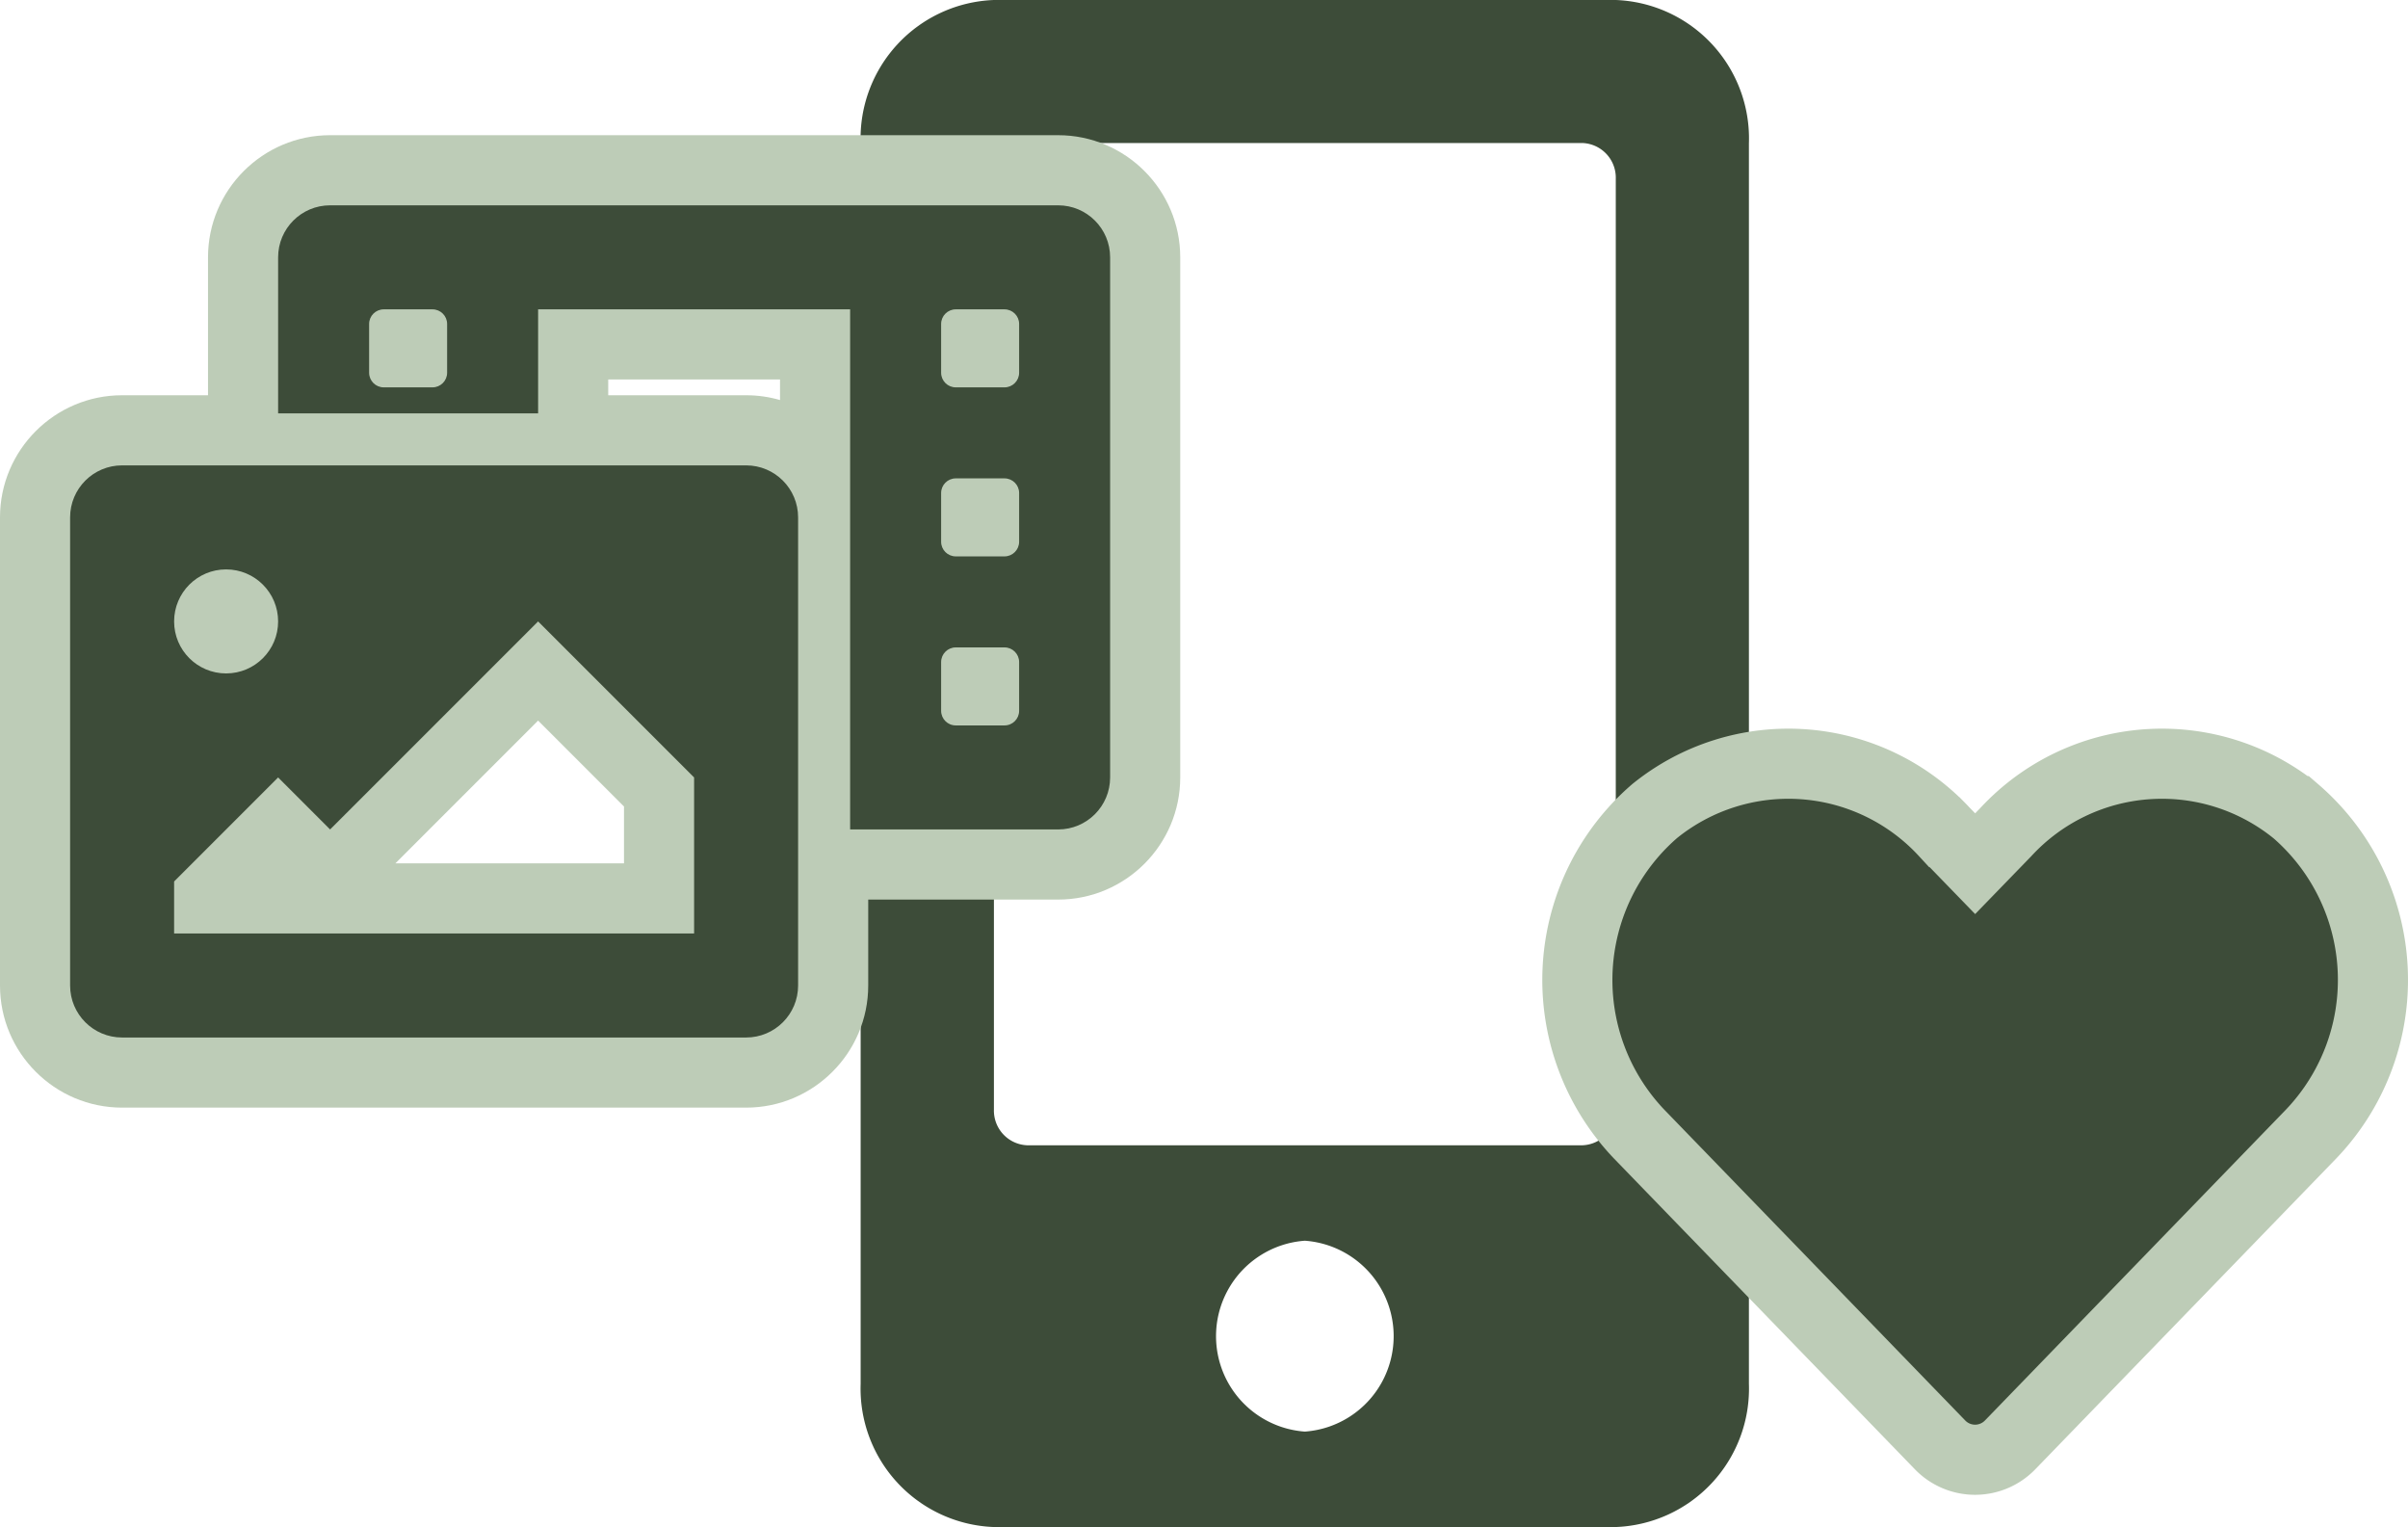
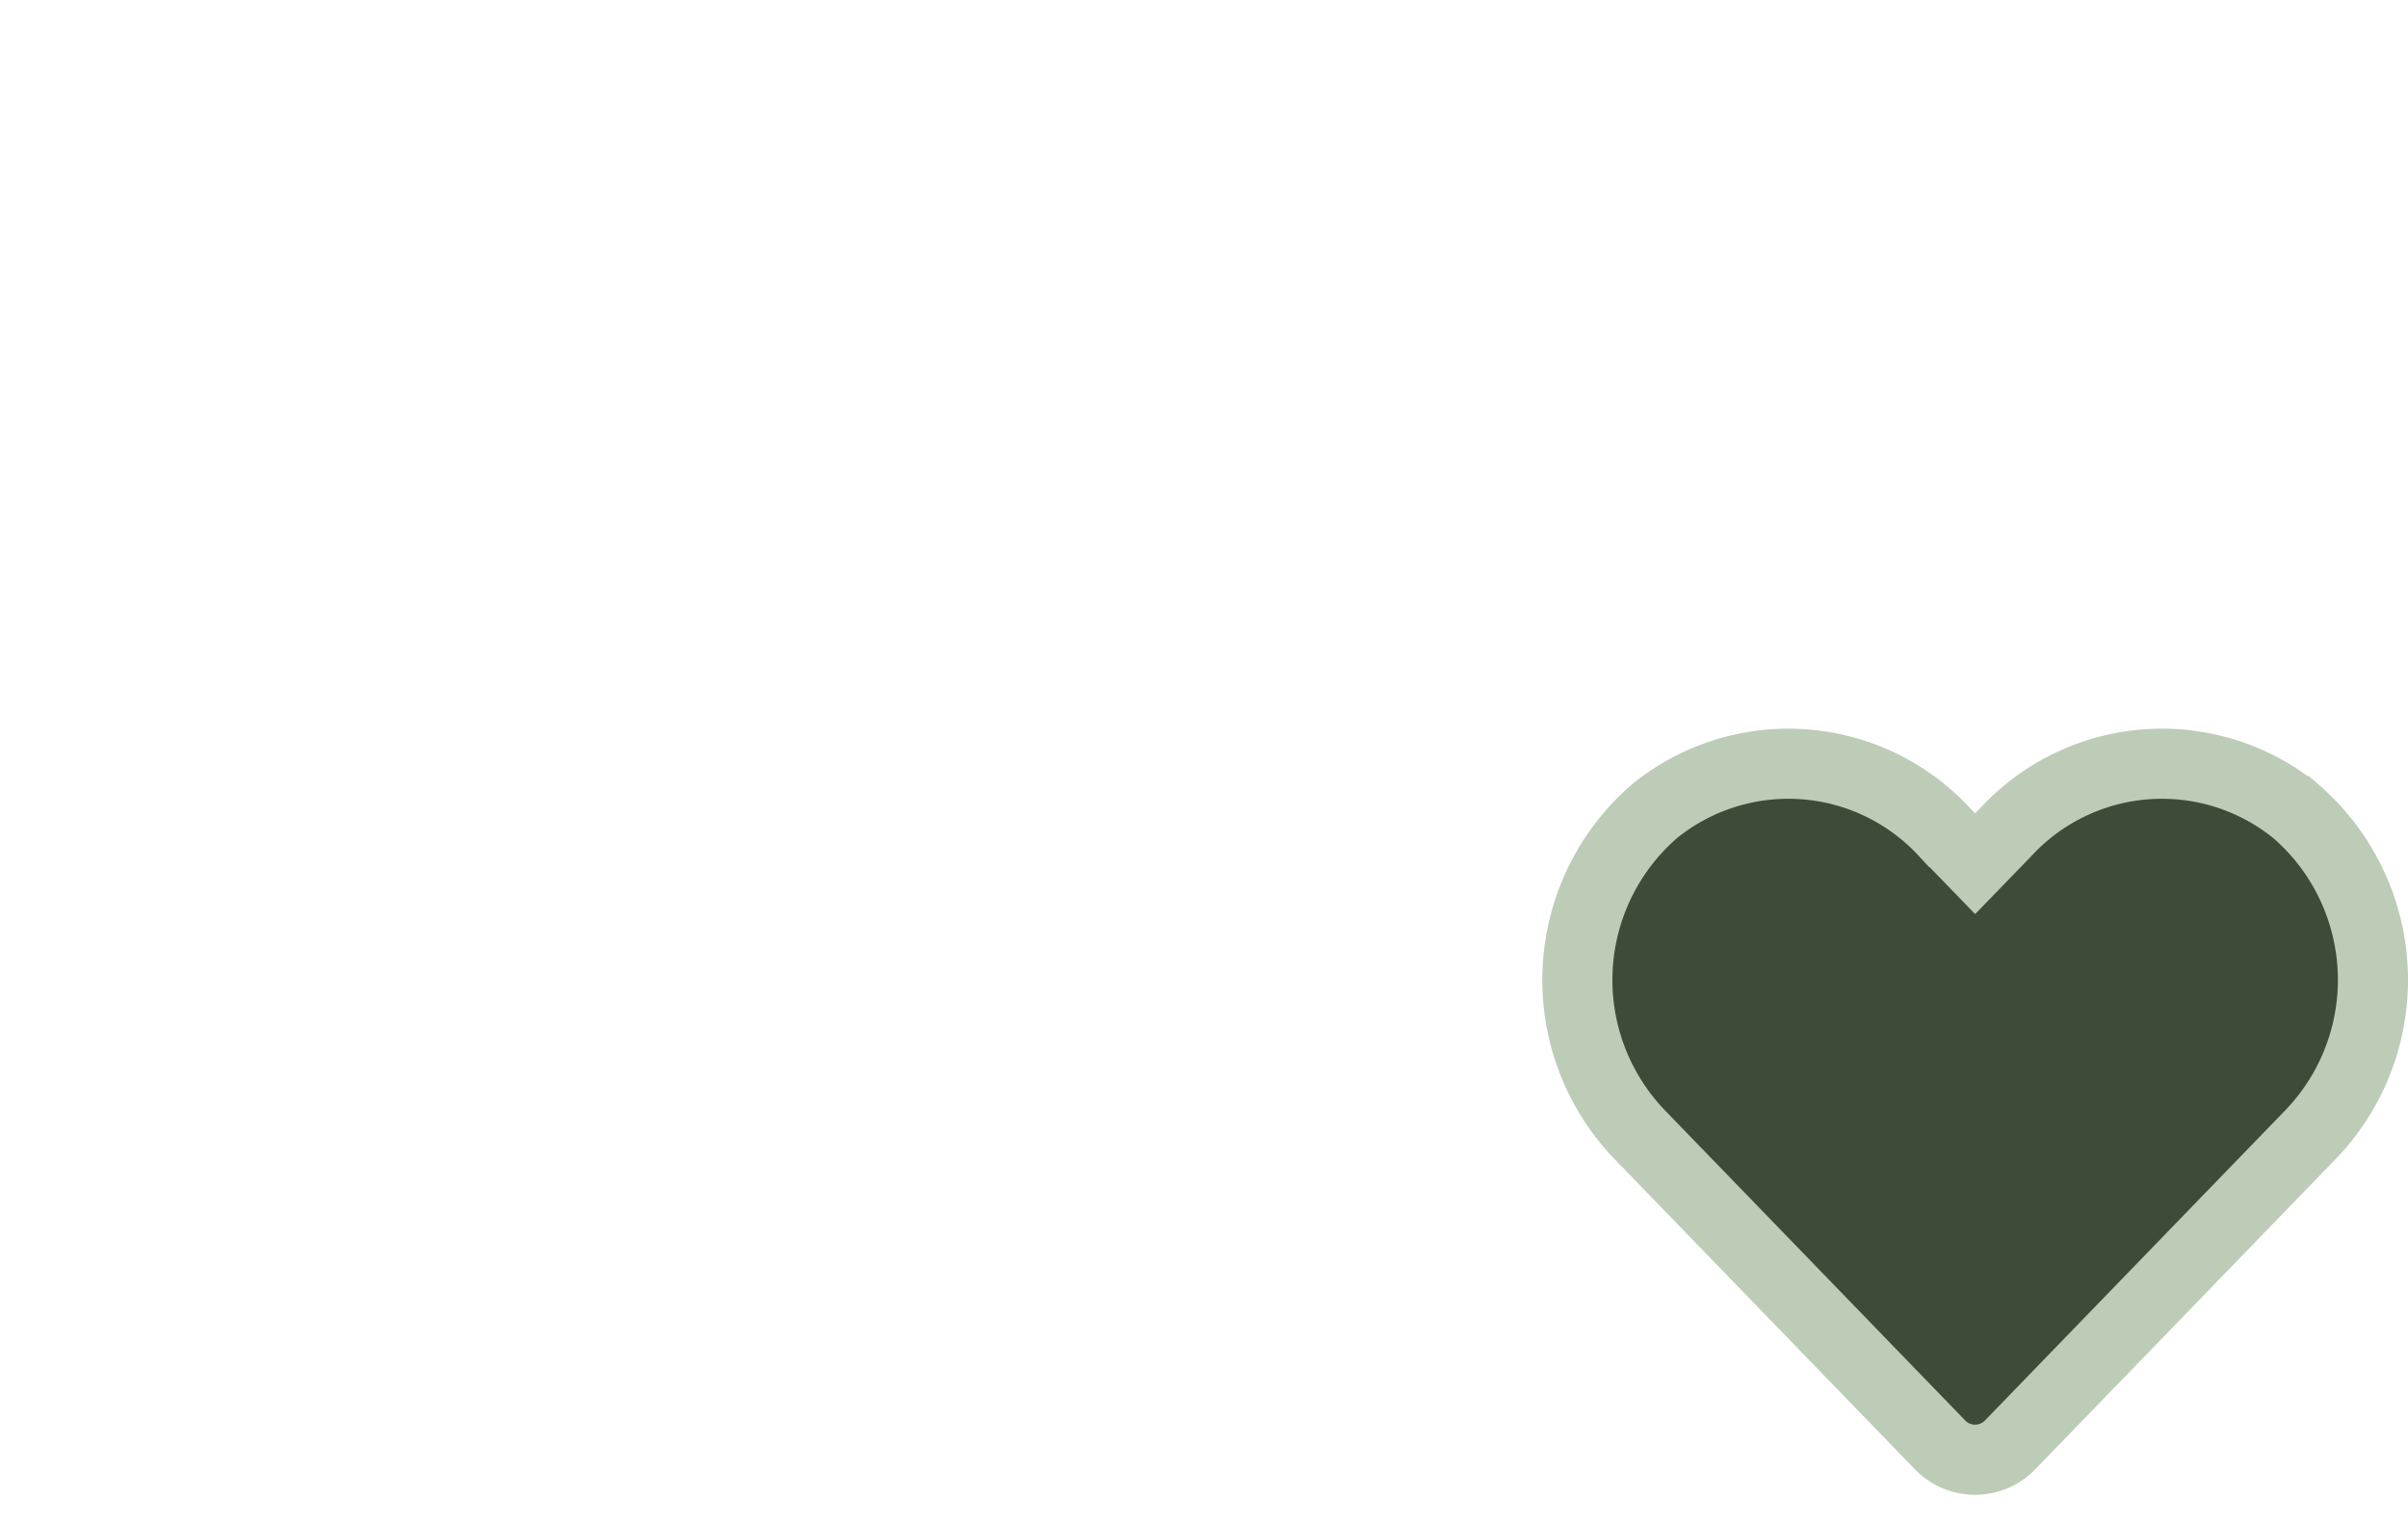
<svg xmlns="http://www.w3.org/2000/svg" width="68.694" height="43.553" viewBox="0 0 68.694 43.553">
  <g id="Component_26_1" data-name="Component 26 – 1" transform="translate(2)">
-     <path id="Icon_awesome-mobile-alt" data-name="Icon awesome-mobile-alt" d="M21.542,0H3.8A3.951,3.951,0,0,0,0,4.083V39.47a3.951,3.951,0,0,0,3.8,4.083h17.74a3.951,3.951,0,0,0,3.8-4.083V4.083A3.951,3.951,0,0,0,21.542,0Zm-8.87,40.831a2.729,2.729,0,0,1,0-5.444,2.729,2.729,0,0,1,0,5.444Zm8.87-9.187a.99.99,0,0,1-.95,1.021H4.752a.99.99,0,0,1-.95-1.021V5.1a.99.99,0,0,1,.95-1.021h15.84a.99.99,0,0,1,.95,1.021Z" transform="translate(22.552)" fill="#3d4c39" />
    <path id="Icon_awesome-heart" data-name="Icon awesome-heart" d="M20.49,3.605a6.061,6.061,0,0,0-8.271.6l-.873.9-.873-.9a6.061,6.061,0,0,0-8.271-.6,6.364,6.364,0,0,0-.439,9.215l8.577,8.856a1.39,1.39,0,0,0,2.008,0l8.577-8.856a6.36,6.36,0,0,0-.434-9.215Z" transform="translate(43 19.529)" fill="#3d4c39" stroke="#bdccb7" stroke-width="2" />
    <g id="Icon_awesome-photo-video" data-name="Icon awesome-photo-video" transform="translate(0 5.856)" fill="#3d4c39">
-       <path d="M 19.285 24.735 L 1.483 24.735 C 0.114 24.735 -1 23.621 -1 22.252 L -1 8.901 C -1 7.531 0.114 6.417 1.483 6.417 L 4.934 6.417 L 4.934 5.934 L 4.934 1.483 C 4.934 0.114 6.048 -1 7.417 -1 L 28.186 -1 C 29.555 -1 30.669 0.114 30.669 1.483 L 30.669 16.318 C 30.669 17.687 29.555 18.801 28.186 18.801 L 22.252 18.801 L 21.768 18.801 L 21.768 22.252 C 21.768 23.621 20.654 24.735 19.285 24.735 Z M 3.967 19.768 L 16.801 19.768 L 16.801 16.732 L 13.351 13.282 L 8.124 18.508 L 7.417 19.216 L 6.71 18.508 L 5.934 17.732 L 3.967 19.699 L 3.967 19.768 Z M 4.45 11.384 C 4.184 11.384 3.967 11.601 3.967 11.868 C 3.967 12.134 4.184 12.351 4.45 12.351 C 4.717 12.351 4.934 12.134 4.934 11.868 C 4.934 11.601 4.717 11.384 4.45 11.384 Z M 14.351 6.417 L 19.285 6.417 C 20.085 6.417 20.797 6.797 21.252 7.386 L 21.252 3.967 L 14.351 3.967 L 14.351 5.934 L 14.351 6.417 Z" stroke="none" />
-       <path d="M 7.417 0 C 6.598 0 5.934 0.664 5.934 1.483 L 5.934 5.934 L 13.351 5.934 L 13.351 2.967 L 22.252 2.967 L 22.252 17.801 L 28.186 17.801 C 29.005 17.801 29.669 17.137 29.669 16.318 L 29.669 1.483 C 29.669 0.664 29.005 0 28.186 0 L 7.417 0 M 10.338 5.192 L 8.947 5.192 C 8.717 5.192 8.53 5.005 8.53 4.775 L 8.53 3.384 C 8.53 3.154 8.717 2.967 8.947 2.967 L 10.338 2.967 C 10.568 2.967 10.755 3.154 10.755 3.384 L 10.755 4.775 C 10.755 5.005 10.568 5.192 10.338 5.192 M 26.656 5.192 L 25.265 5.192 C 25.035 5.192 24.848 5.005 24.848 4.775 L 24.848 3.384 C 24.848 3.154 25.035 2.967 25.265 2.967 L 26.656 2.967 C 26.886 2.967 27.073 3.154 27.073 3.384 L 27.073 4.775 C 27.073 5.005 26.886 5.192 26.656 5.192 M 26.656 10.013 L 25.265 10.013 C 25.035 10.013 24.848 9.826 24.848 9.596 L 24.848 8.205 C 24.848 7.975 25.035 7.788 25.265 7.788 L 26.656 7.788 C 26.886 7.788 27.073 7.975 27.073 8.205 L 27.073 9.596 C 27.073 9.826 26.886 10.013 26.656 10.013 M 26.656 14.834 L 25.265 14.834 C 25.035 14.834 24.848 14.648 24.848 14.417 L 24.848 13.027 C 24.848 12.796 25.035 12.609 25.265 12.609 L 26.656 12.609 C 26.886 12.609 27.073 12.796 27.073 13.027 L 27.073 14.417 C 27.073 14.648 26.886 14.834 26.656 14.834 M 1.483 7.417 C 0.664 7.417 1.9073486328125e-06 8.081 1.9073486328125e-06 8.901 L 1.9073486328125e-06 22.252 C 1.9073486328125e-06 23.071 0.664 23.735 1.483 23.735 L 19.285 23.735 C 20.104 23.735 20.768 23.071 20.768 22.252 L 20.768 8.901 C 20.768 8.081 20.104 7.417 19.285 7.417 L 1.483 7.417 M 4.45 13.351 C 3.631 13.351 2.967 12.687 2.967 11.868 C 2.967 11.048 3.631 10.384 4.45 10.384 C 5.27 10.384 5.934 11.048 5.934 11.868 C 5.934 12.687 5.27 13.351 4.45 13.351 M 17.801 20.768 L 2.967 20.768 L 2.967 19.285 L 5.934 16.318 L 7.417 17.801 L 13.351 11.868 L 17.801 16.318 L 17.801 20.768 M 7.417 -2 L 28.186 -2 C 30.106 -2 31.669 -0.437 31.669 1.483 L 31.669 16.318 C 31.669 18.239 30.106 19.801 28.186 19.801 L 22.768 19.801 L 22.768 22.252 C 22.768 24.172 21.206 25.735 19.285 25.735 L 1.483 25.735 C -0.437 25.735 -2 24.172 -2 22.252 L -2 8.901 C -2 6.98 -0.437 5.417 1.483 5.417 L 3.934 5.417 L 3.934 1.483 C 3.934 -0.437 5.496 -2 7.417 -2 Z M 20.252 4.967 L 15.351 4.967 L 15.351 5.417 L 19.285 5.417 C 19.62 5.417 19.945 5.465 20.252 5.554 L 20.252 4.967 Z M 15.801 17.146 L 13.351 14.696 L 9.279 18.768 L 15.801 18.768 L 15.801 17.146 Z" stroke="none" fill="#bdccb7" />
-     </g>
+       </g>
  </g>
</svg>